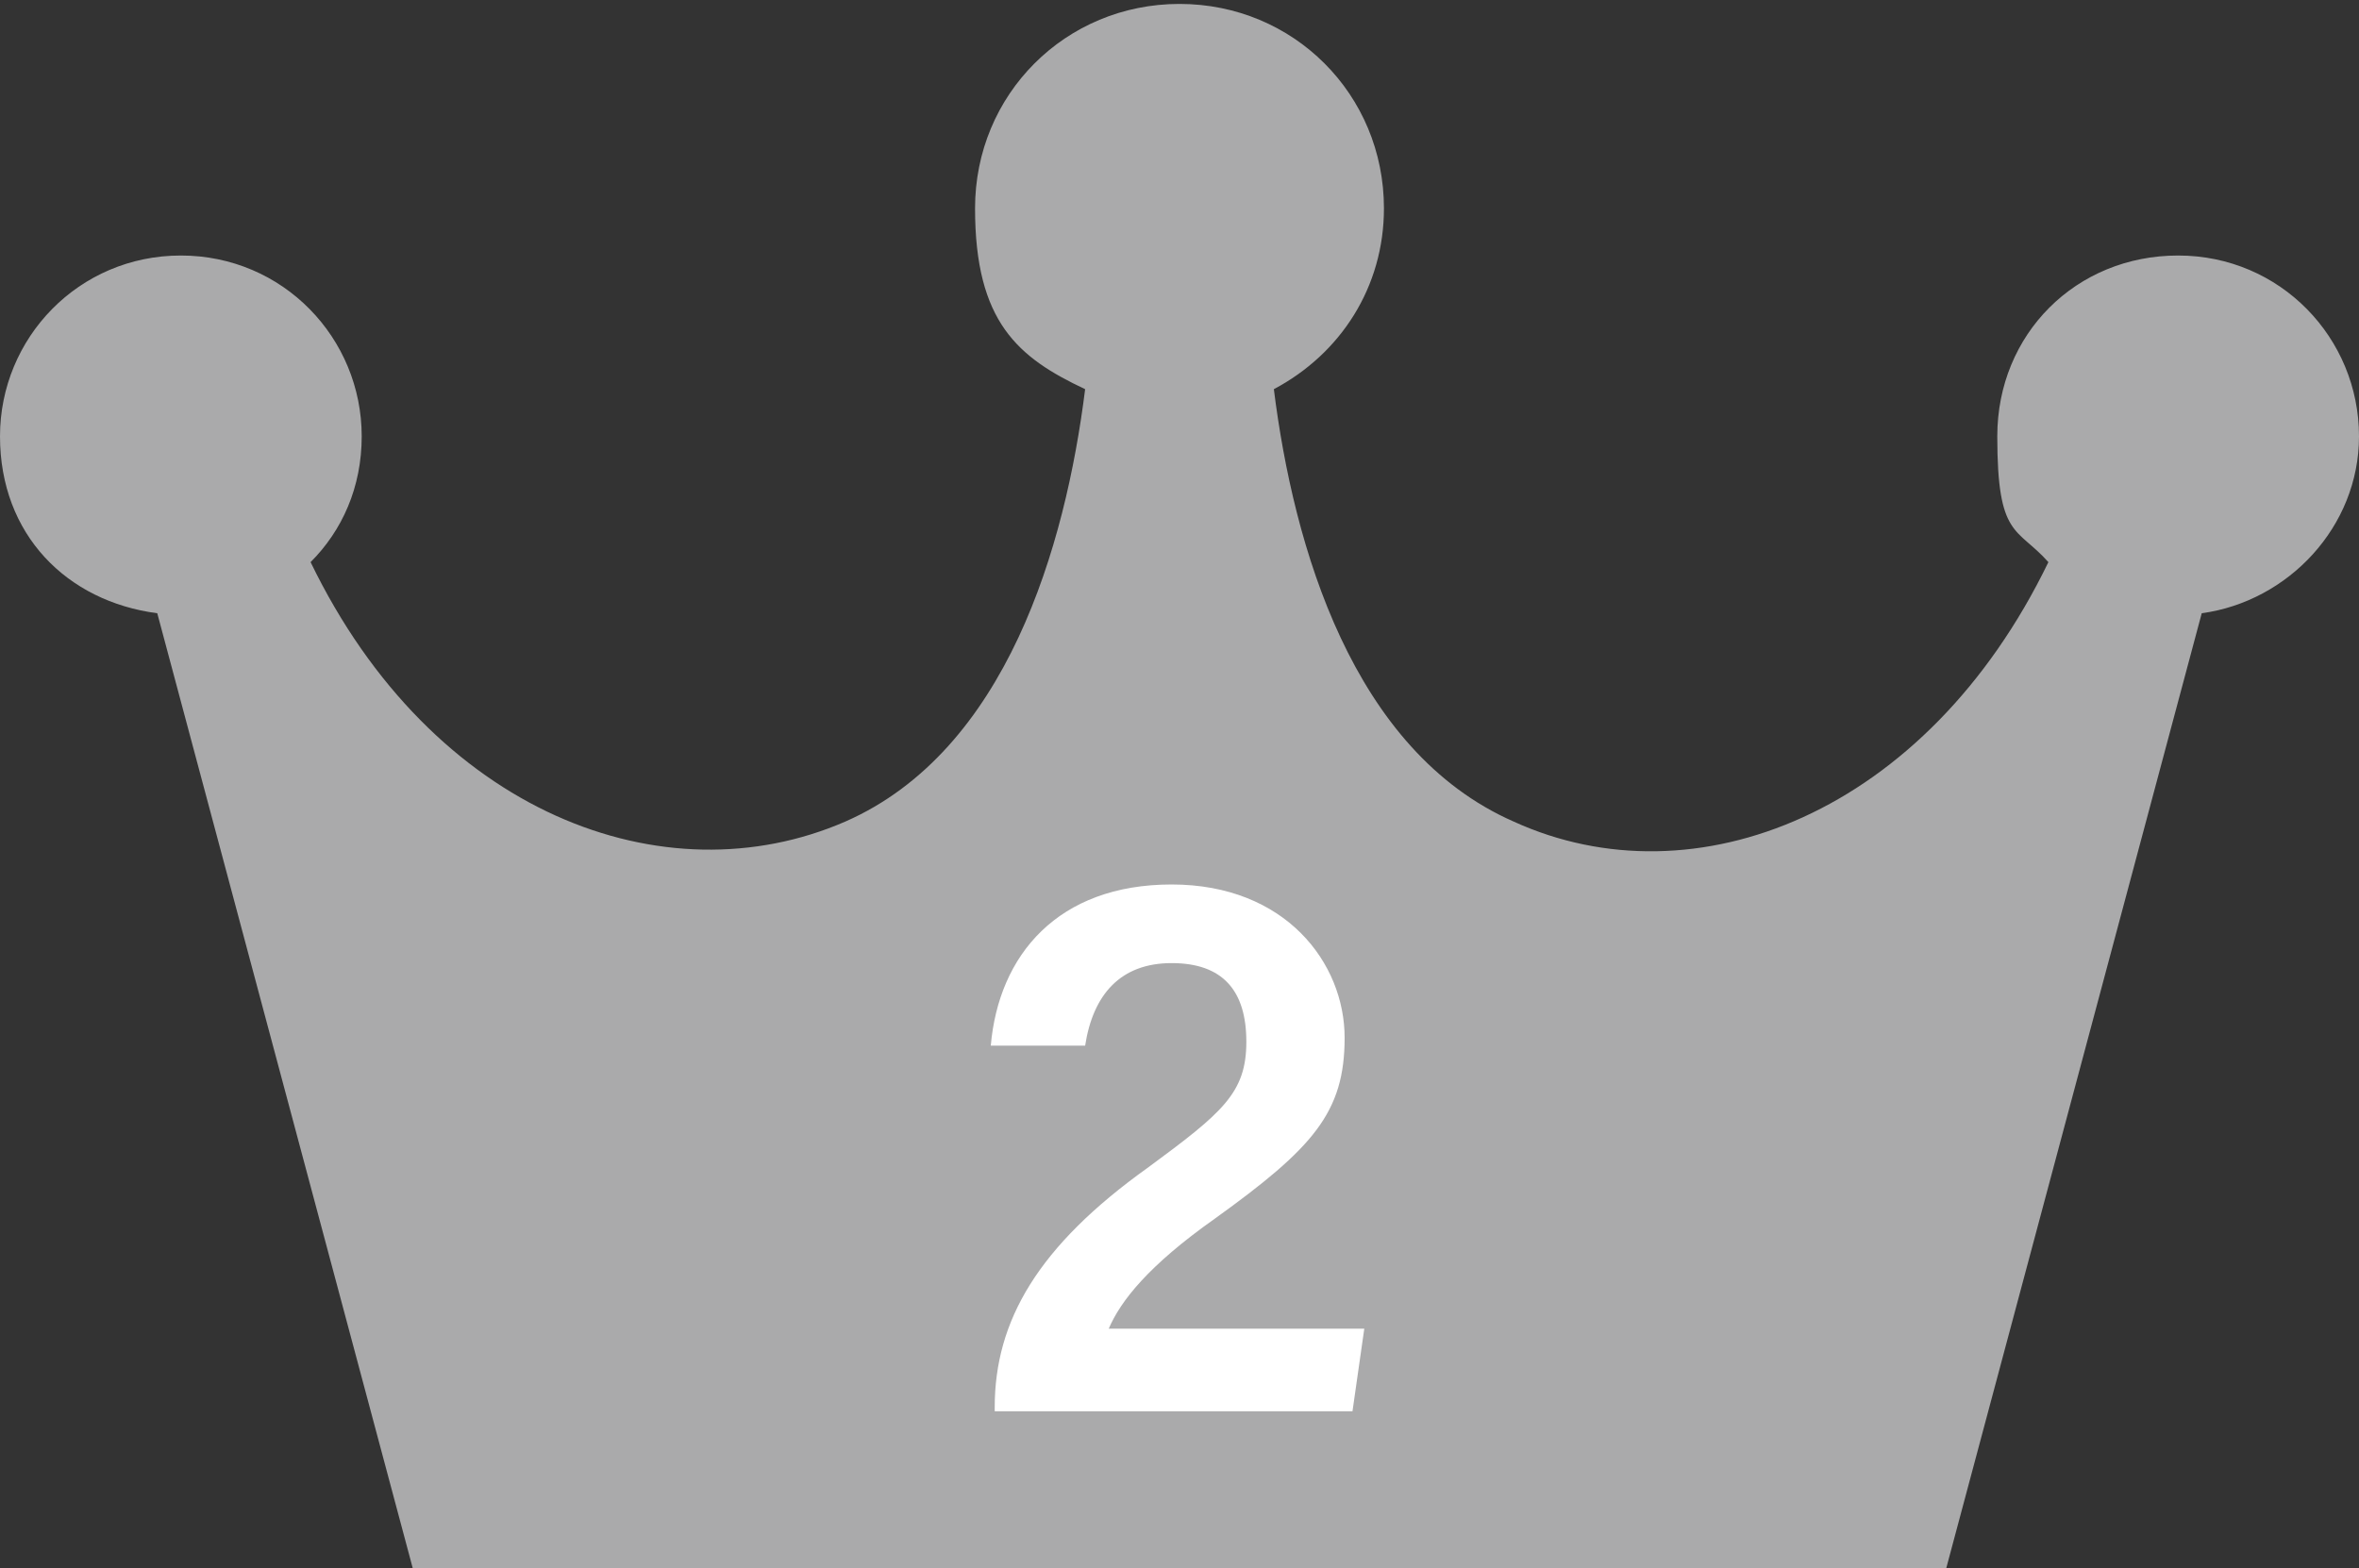
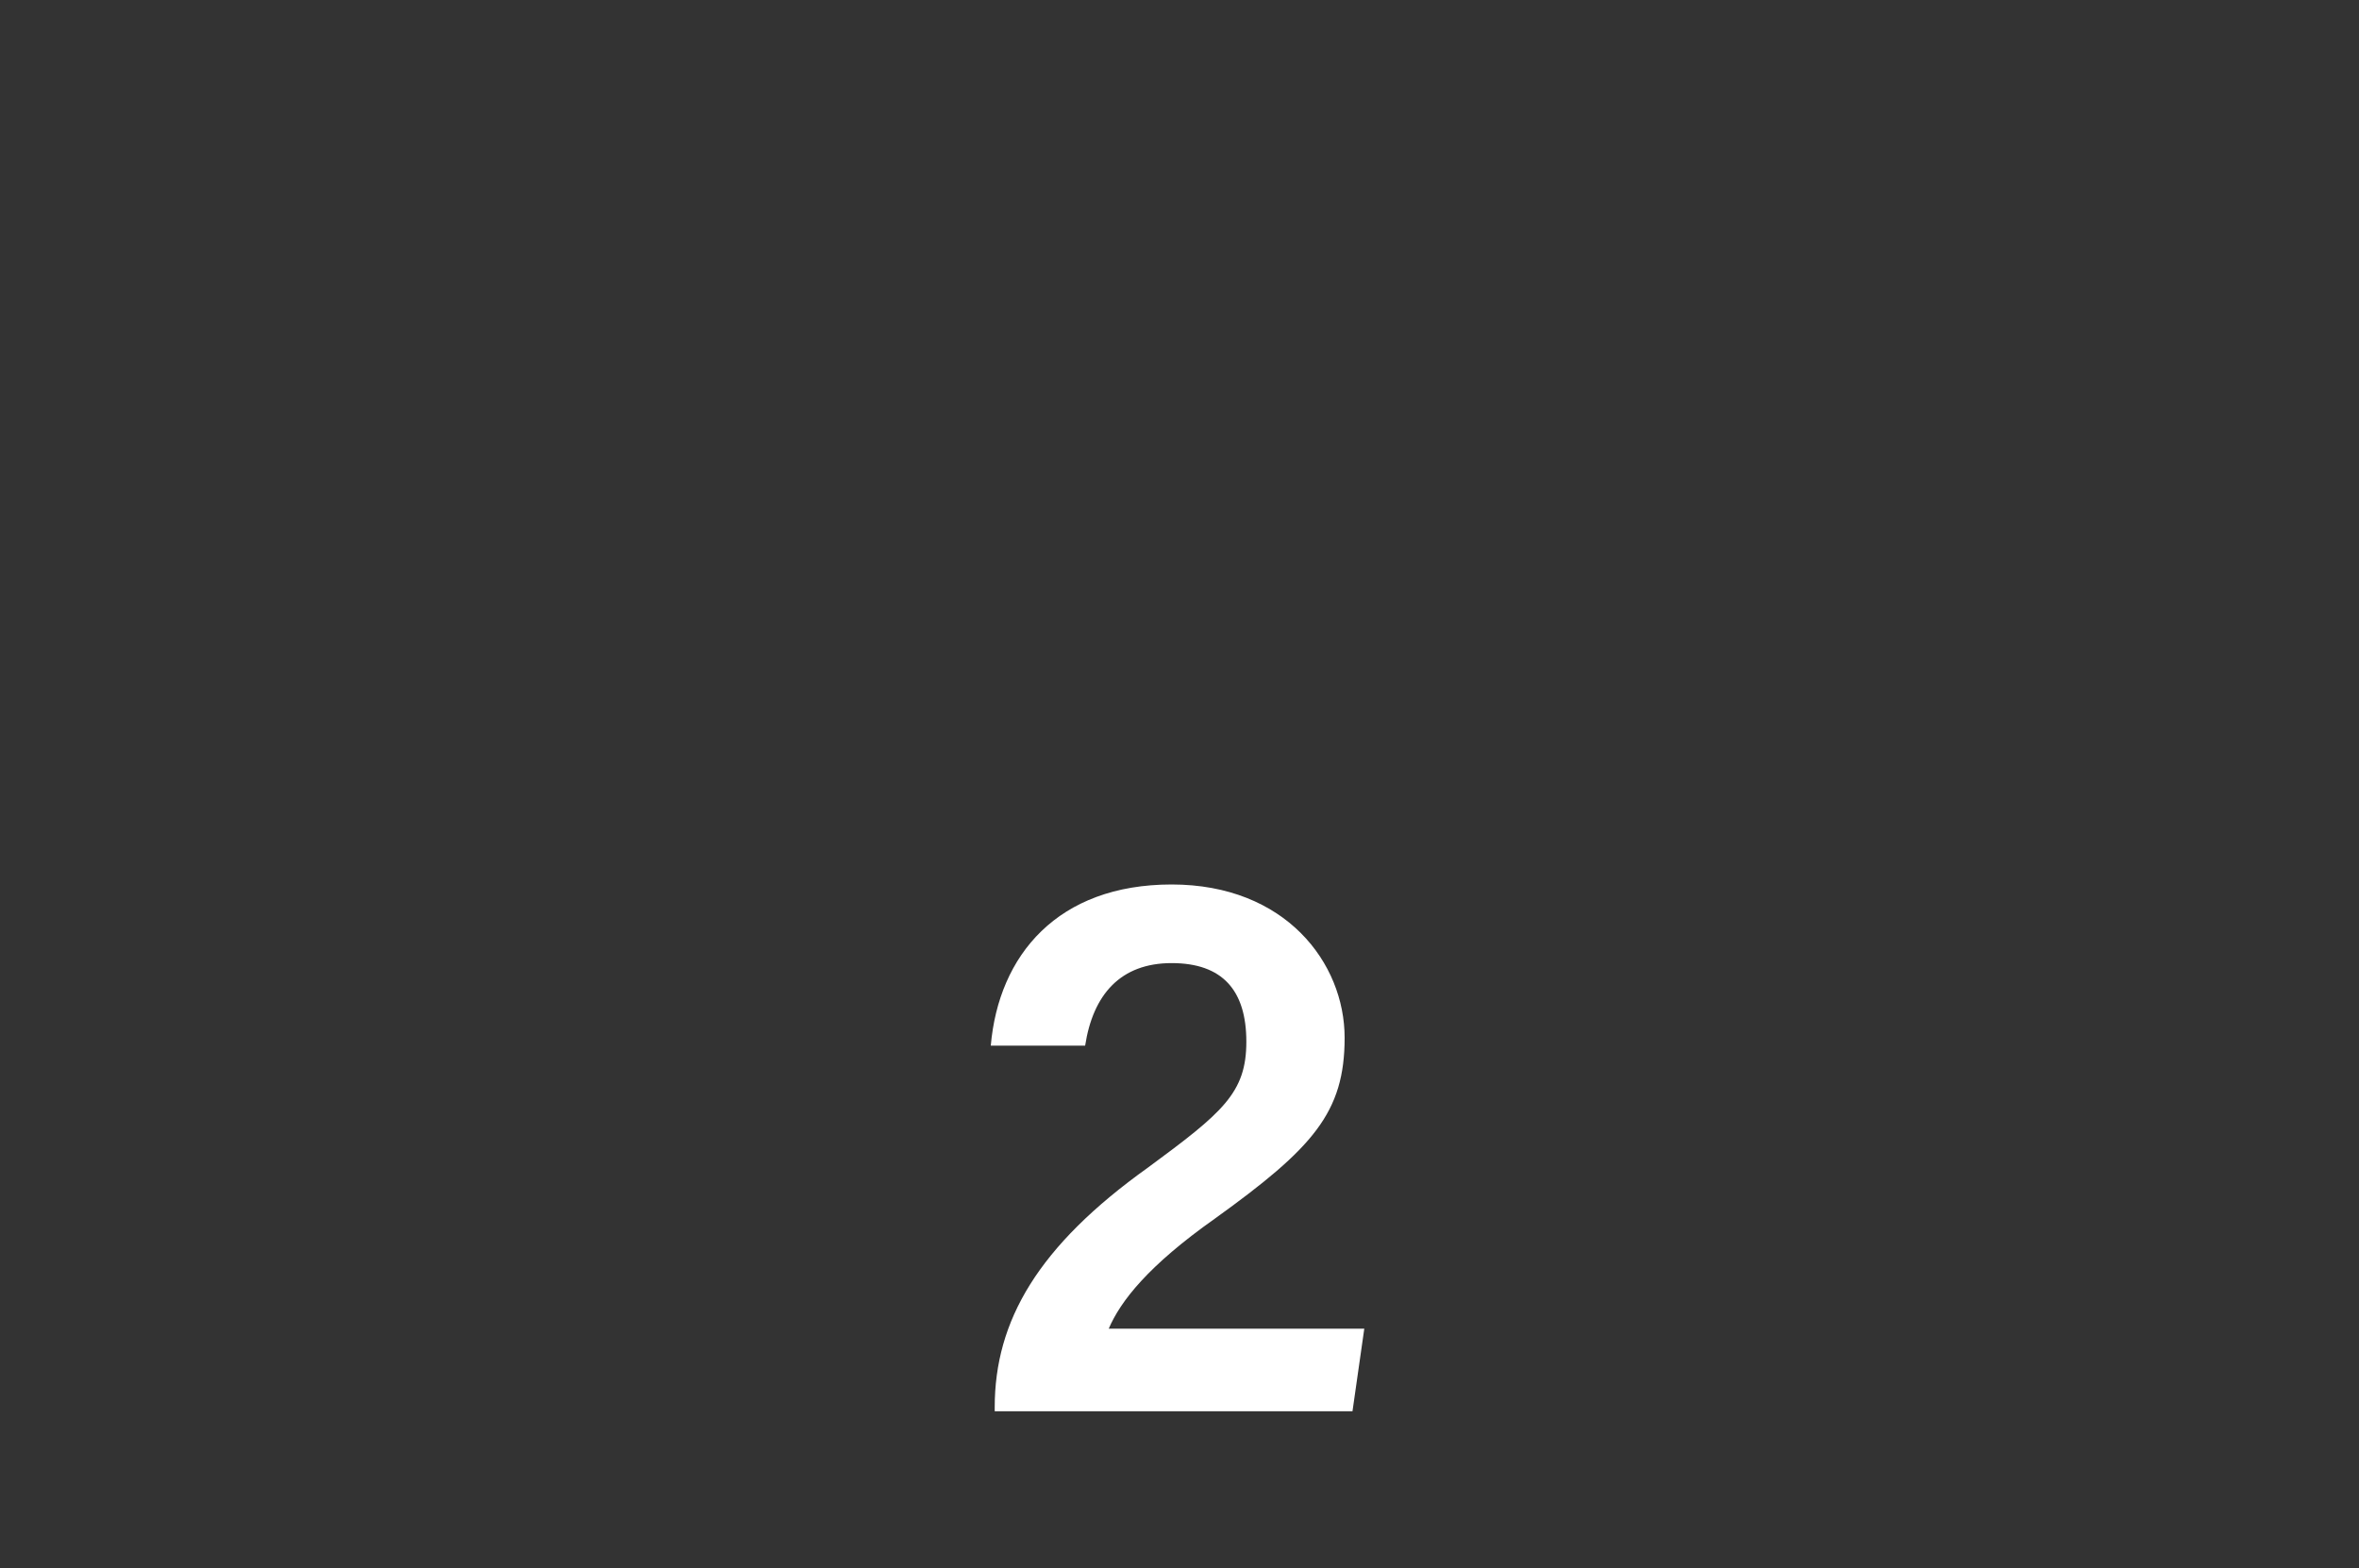
<svg xmlns="http://www.w3.org/2000/svg" id="Layer_1" version="1.1" viewBox="0 0 60 39.9">
  <rect x="0" y="0" width="60" height="39.9" fill="#333333" stroke="none" />
  <defs>
    <style>
      .st0 {
        fill: #aaaaab;
      }

      .st1 {
        fill: #fff;
      }
    </style>
  </defs>
-   <path class="st0" d="M60,11.1c0-2.5-2-4.6-4.6-4.6s-4.6,2-4.6,4.6.5,2.3,1.3,3.2c-3.1,6.4-9,8.7-13.6,6.6-4.1-1.8-5.6-7-6.1-11,1.7-.9,2.8-2.6,2.8-4.6,0-2.9-2.3-5.2-5.2-5.2s-5.2,2.3-5.2,5.2,1.1,3.8,2.8,4.6c-.5,4-2,9.2-6.1,11-4.6,2-10.5-.2-13.6-6.6.8-.8,1.3-1.9,1.3-3.2,0-2.5-2-4.6-4.6-4.6S0,8.6,0,11.1s1.7,4.2,4,4.5l6.5,24.3h39l6.5-24.3c2.2-.3,4-2.2,4-4.5Z" />
  <path class="st1" d="M25.3,36v-.2c0-2.2,1.1-4.1,3.9-6.1,1.9-1.4,2.5-1.9,2.5-3.2s-.6-2-1.9-2-2,.8-2.2,2.1h-2.4c.2-2.3,1.7-4.1,4.6-4.1s4.4,2,4.4,3.9-.8,2.8-3.3,4.6c-1.7,1.2-2.4,2.1-2.7,2.8h6.5l-.3,2.1h-9.1Z" />
</svg>